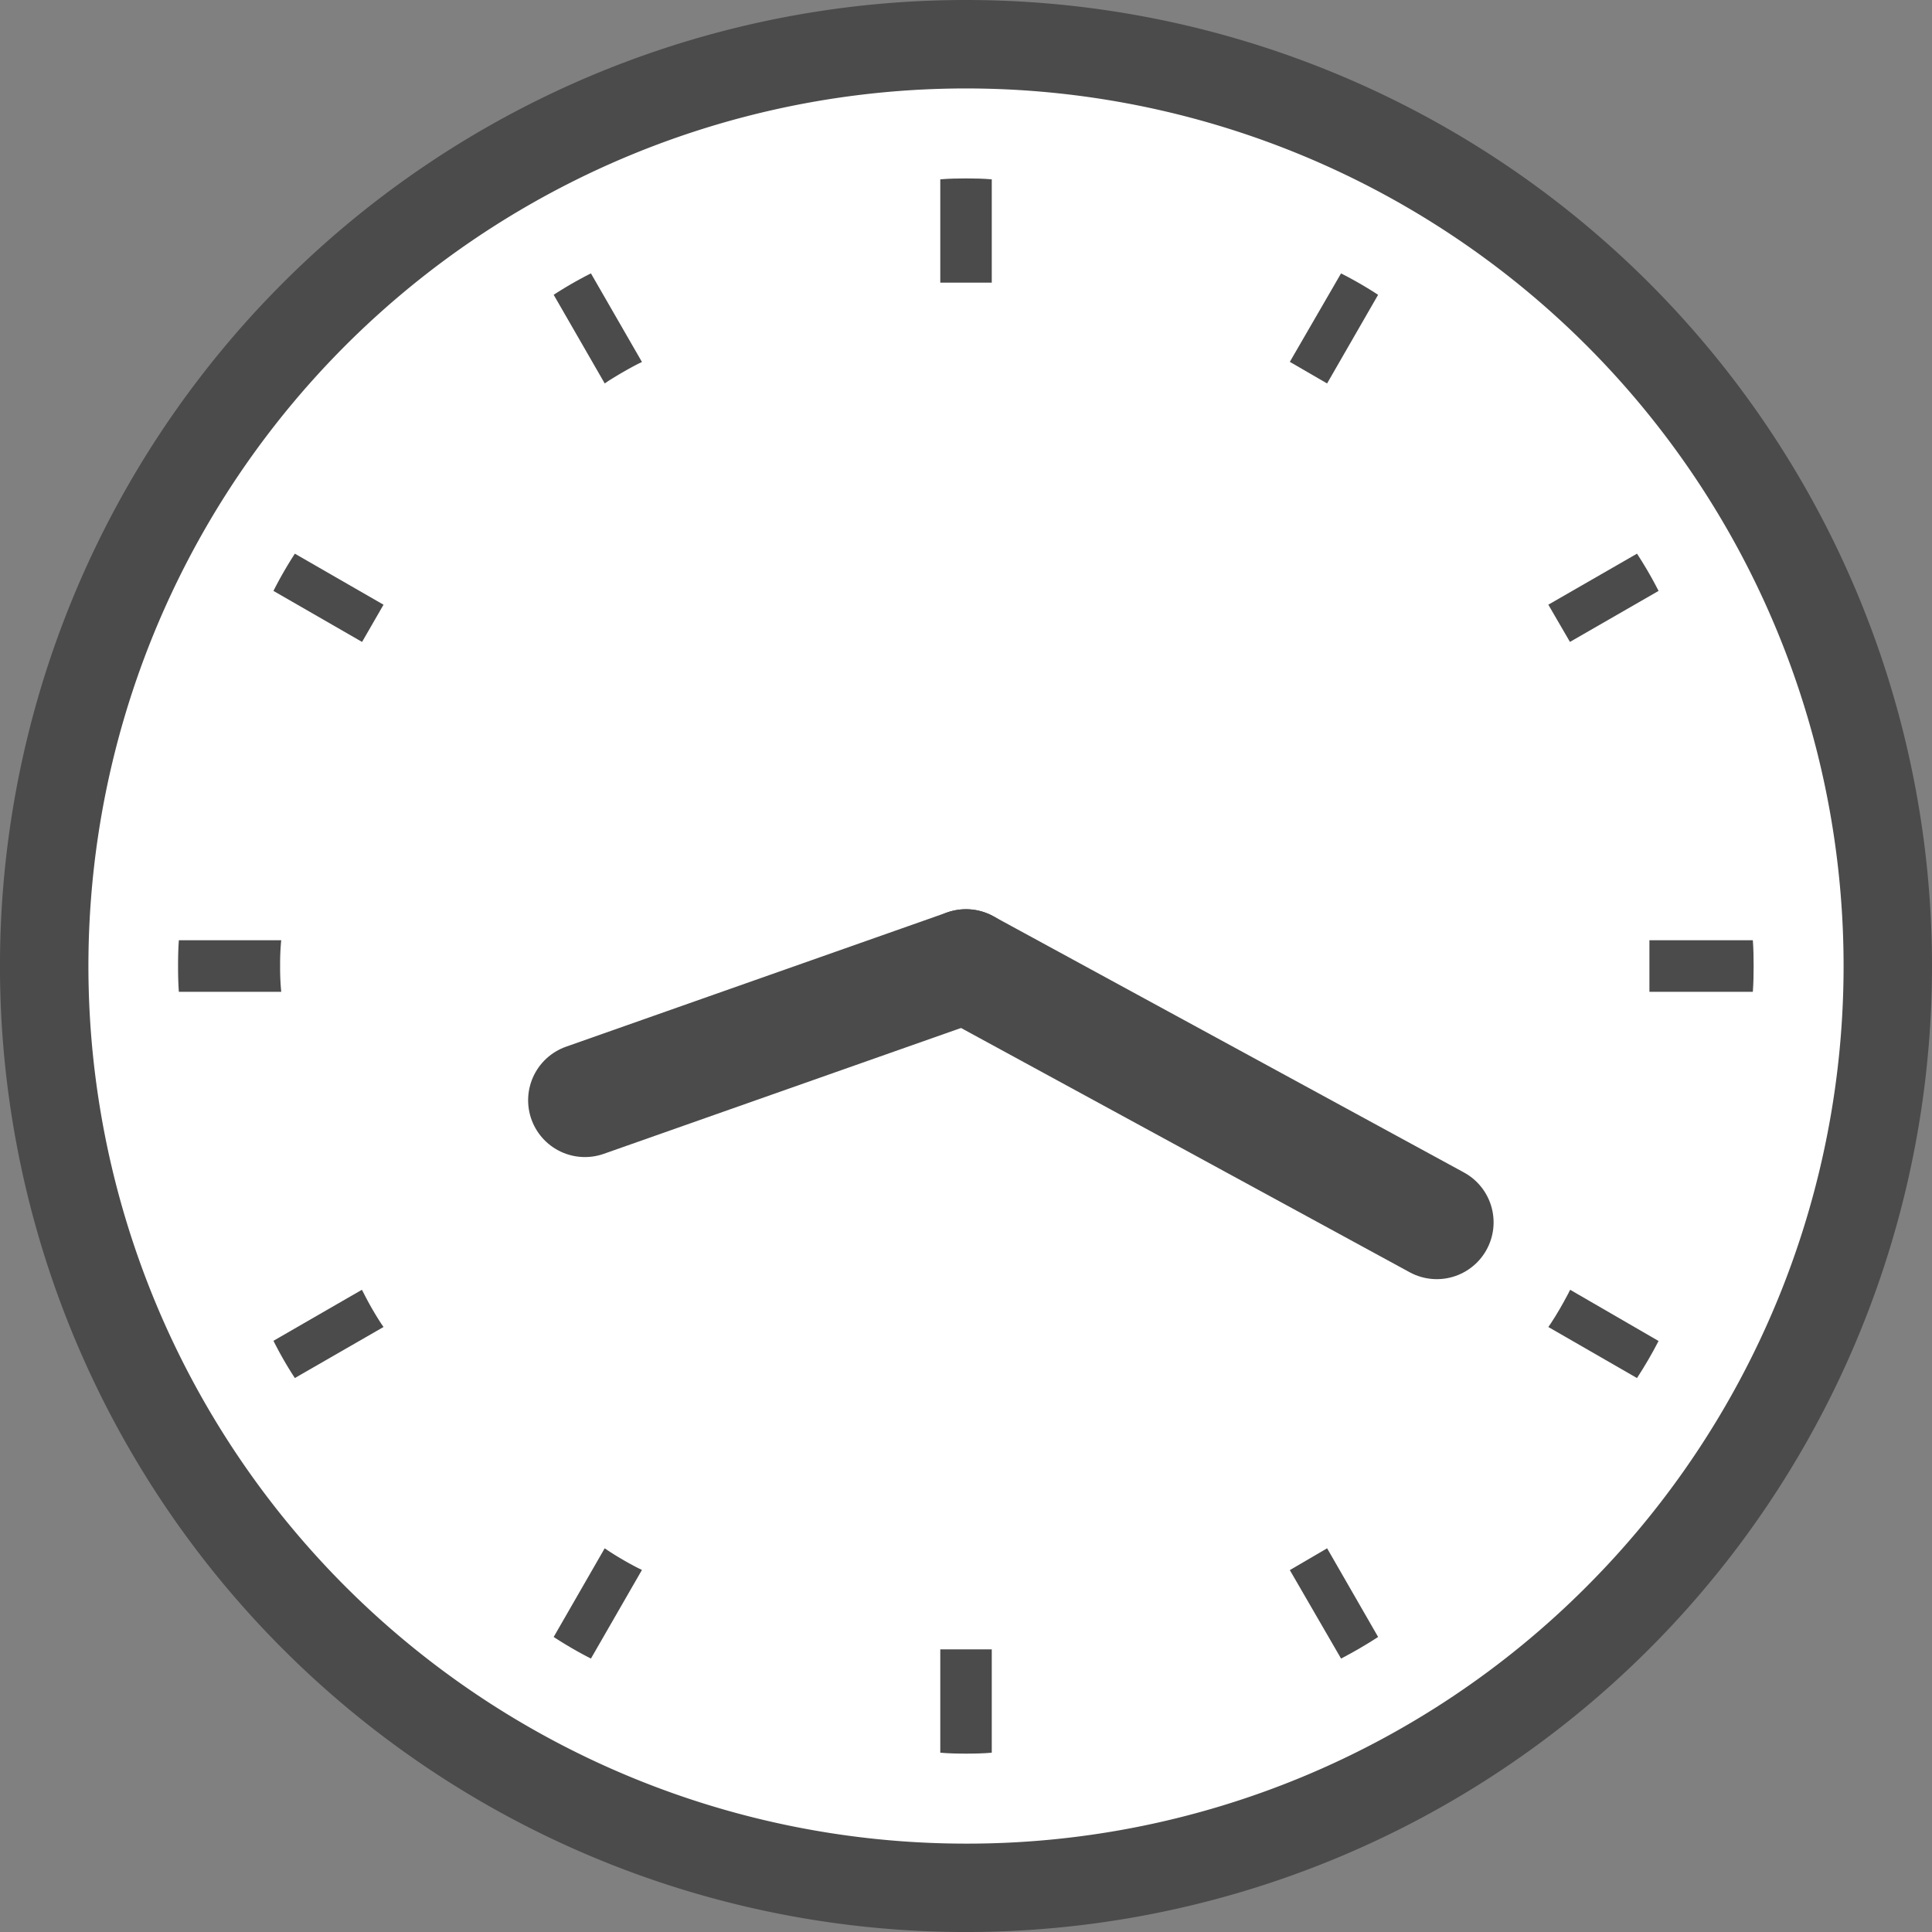
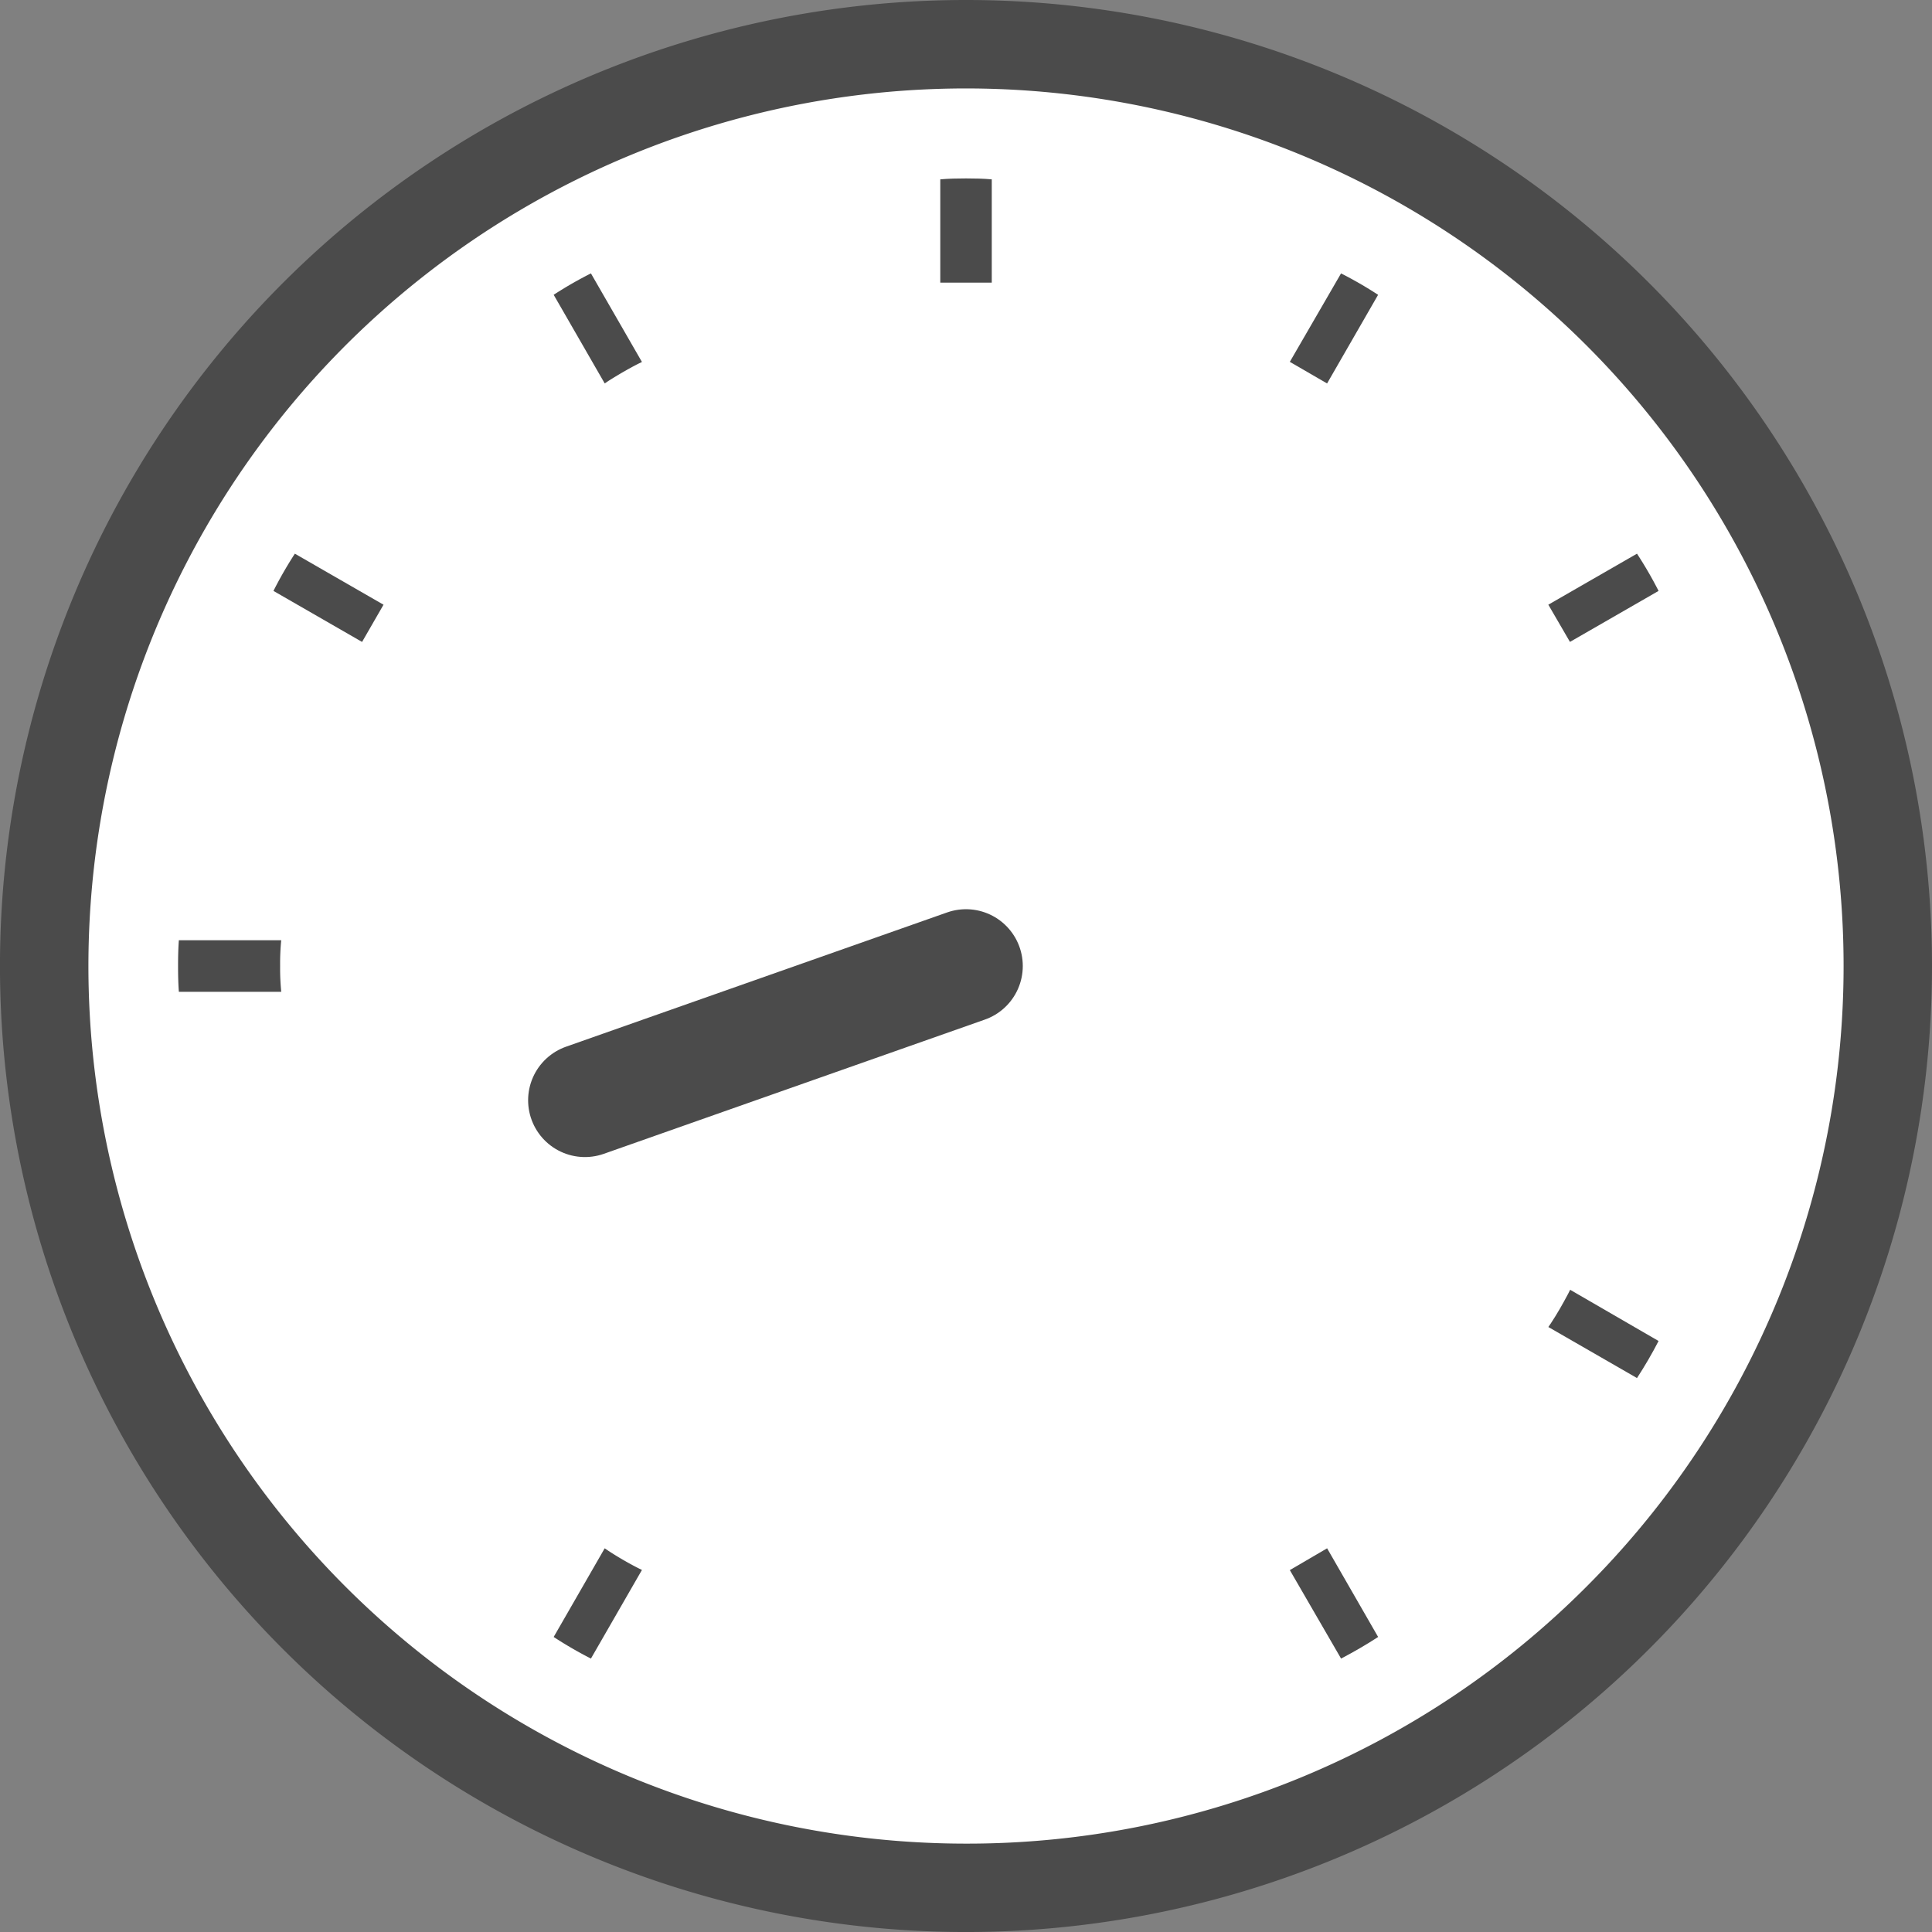
<svg xmlns="http://www.w3.org/2000/svg" width="79.597" height="79.598" viewBox="0 0 79.597 79.598">
  <rect x="0" y="0" width="79.597" height="79.598" fill="#808080" stroke="none" />
  <defs>
    <style>
      .cls-1 {
        fill: #fff;
      }

      .cls-2 {
        fill: #4b4b4b;
      }

      .cls-3 {
        fill: none;
        stroke: #4b4b4b;
        stroke-linecap: round;
        stroke-linejoin: round;
        stroke-width: 4.68px;
      }
    </style>
  </defs>
  <title>アセット 1</title>
  <g id="レイヤー_2" data-name="レイヤー 2">
    <g id="lay">
      <g>
        <circle class="cls-1" cx="39.798" cy="39.799" r="39.65" />
        <path class="cls-2" d="M39.798,0A39.799,39.799,0,1,0,79.597,39.799,39.799,39.799,0,0,0,39.798,0Zm0,75.956A36.156,36.156,0,1,1,65.365,65.366,36.027,36.027,0,0,1,39.798,75.956Z" />
-         <line class="cls-3" x1="39.798" y1="39.799" x2="59.195" y2="50.36" />
        <line class="cls-3" x1="39.798" y1="39.799" x2="24.098" y2="45.33" />
        <path class="cls-2" d="M11.541,39.798a9.926,9.926,0,0,1,.045-1.061H7.369c-.026.349-.033.705-.033,1.061,0,.363.007.713.033,1.063h4.218A9.949,9.949,0,0,1,11.541,39.798Z" />
        <path class="cls-2" d="M25.068,15.693c.399-.252.806-.49,1.219-.702l.161-.078-2.102-3.65a16.275,16.275,0,0,0-1.535.882l2.103,3.652Z" />
        <path class="cls-2" d="M11.266,24.345l3.651,2.102.884-1.533L12.148,22.811A16.31,16.31,0,0,0,11.266,24.345Z" />
        <path class="cls-2" d="M64.605,53.305c-.219.414-.45.82-.709,1.213l-.105.154,3.652,2.103c.323-.497.618-1.001.889-1.527l-3.643-2.11Z" />
-         <path class="cls-2" d="M14.994,53.298l-.084-.16-3.644,2.102a15.127,15.127,0,0,0,.882,1.534l3.653-2.103-.106-.154A13.245,13.245,0,0,1,14.994,53.298Z" />
        <path class="cls-2" d="M25.068,63.894l-.155-.105L22.811,67.442a16.598,16.598,0,0,0,1.535.89L26.448,64.68l-.161-.078A13.395,13.395,0,0,1,25.068,63.894Z" />
        <path class="cls-2" d="M53.14,14.908l1.535.89,2.102-3.652a16.325,16.325,0,0,0-1.527-.882Z" />
-         <path class="cls-2" d="M38.739,67.997v4.213c.35.031.705.038,1.06.038.357,0,.712-.007,1.061-.038V67.953H38.739v.044Z" />
        <path class="cls-2" d="M40.86,11.601V7.389c-.349-.031-.704-.038-1.061-.038-.355,0-.71.007-1.06.038v4.256h2.121Z" />
-         <path class="cls-2" d="M53.14,64.687l2.111,3.645c.524-.274,1.03-.567,1.527-.89l-2.102-3.653Z" />
+         <path class="cls-2" d="M53.14,64.687l2.111,3.645c.524-.274,1.03-.567,1.527-.89l-2.102-3.653" />
        <path class="cls-2" d="M68.332,24.345a16.532,16.532,0,0,0-.889-1.534L63.79,24.913l.891,1.533Z" />
-         <path class="cls-2" d="M72.216,38.738H67.955v2.123h4.261c.026-.35.032-.705.032-1.063C72.248,39.442,72.242,39.087,72.216,38.738Z" />
      </g>
    </g>
  </g>
</svg>